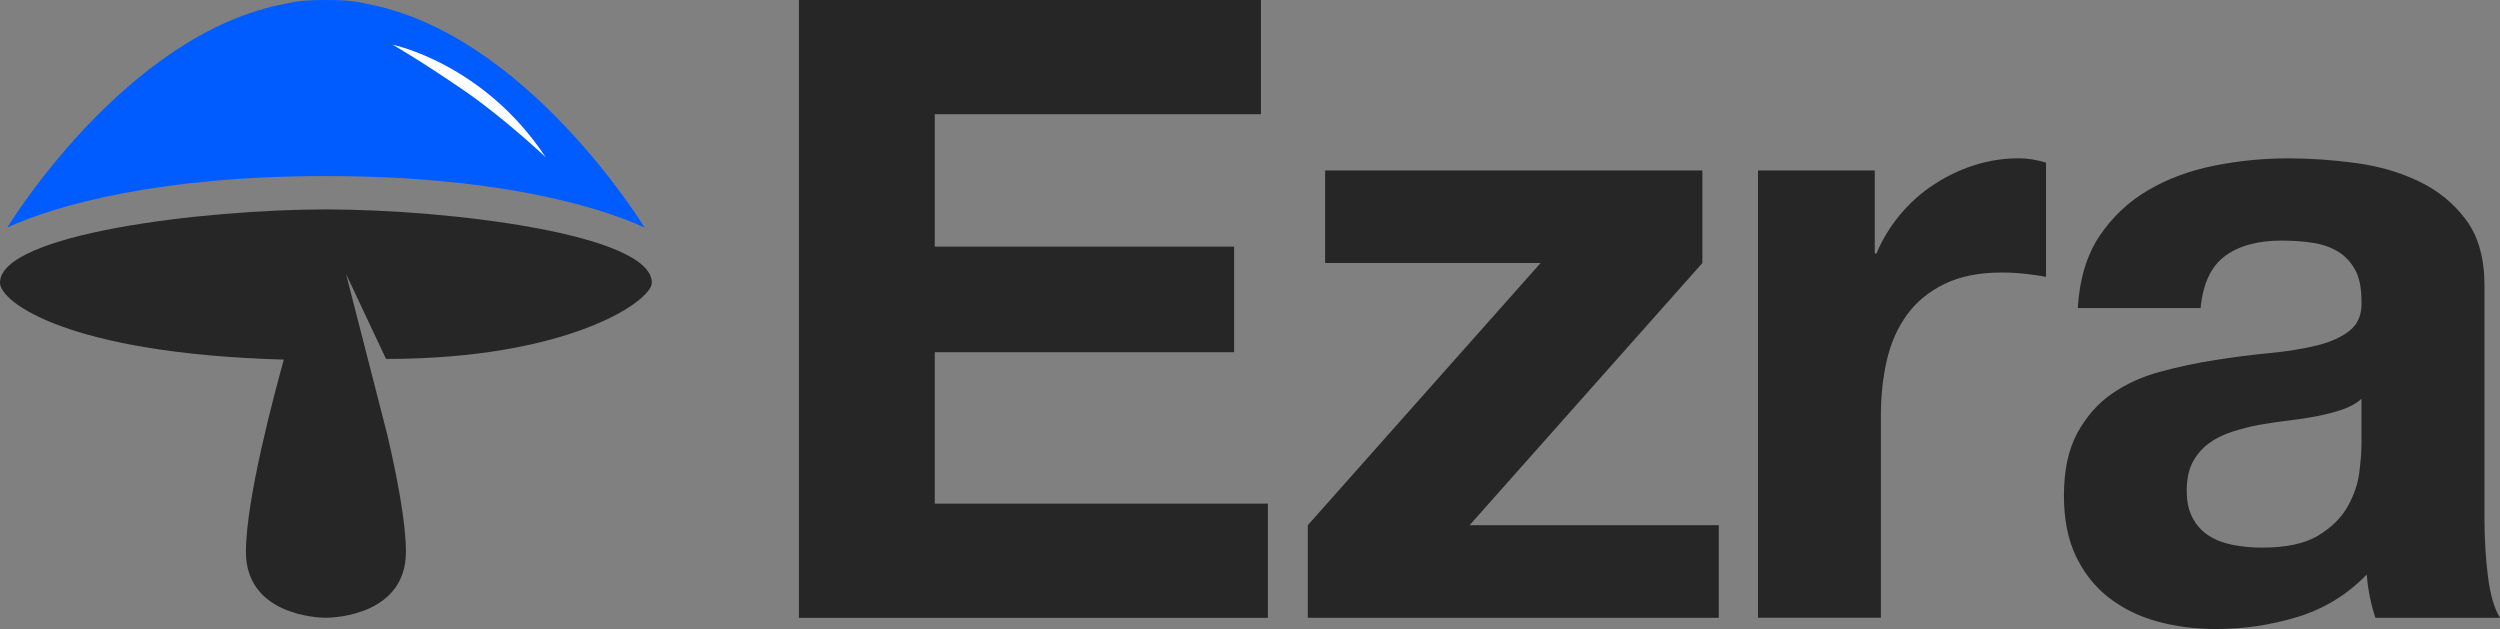
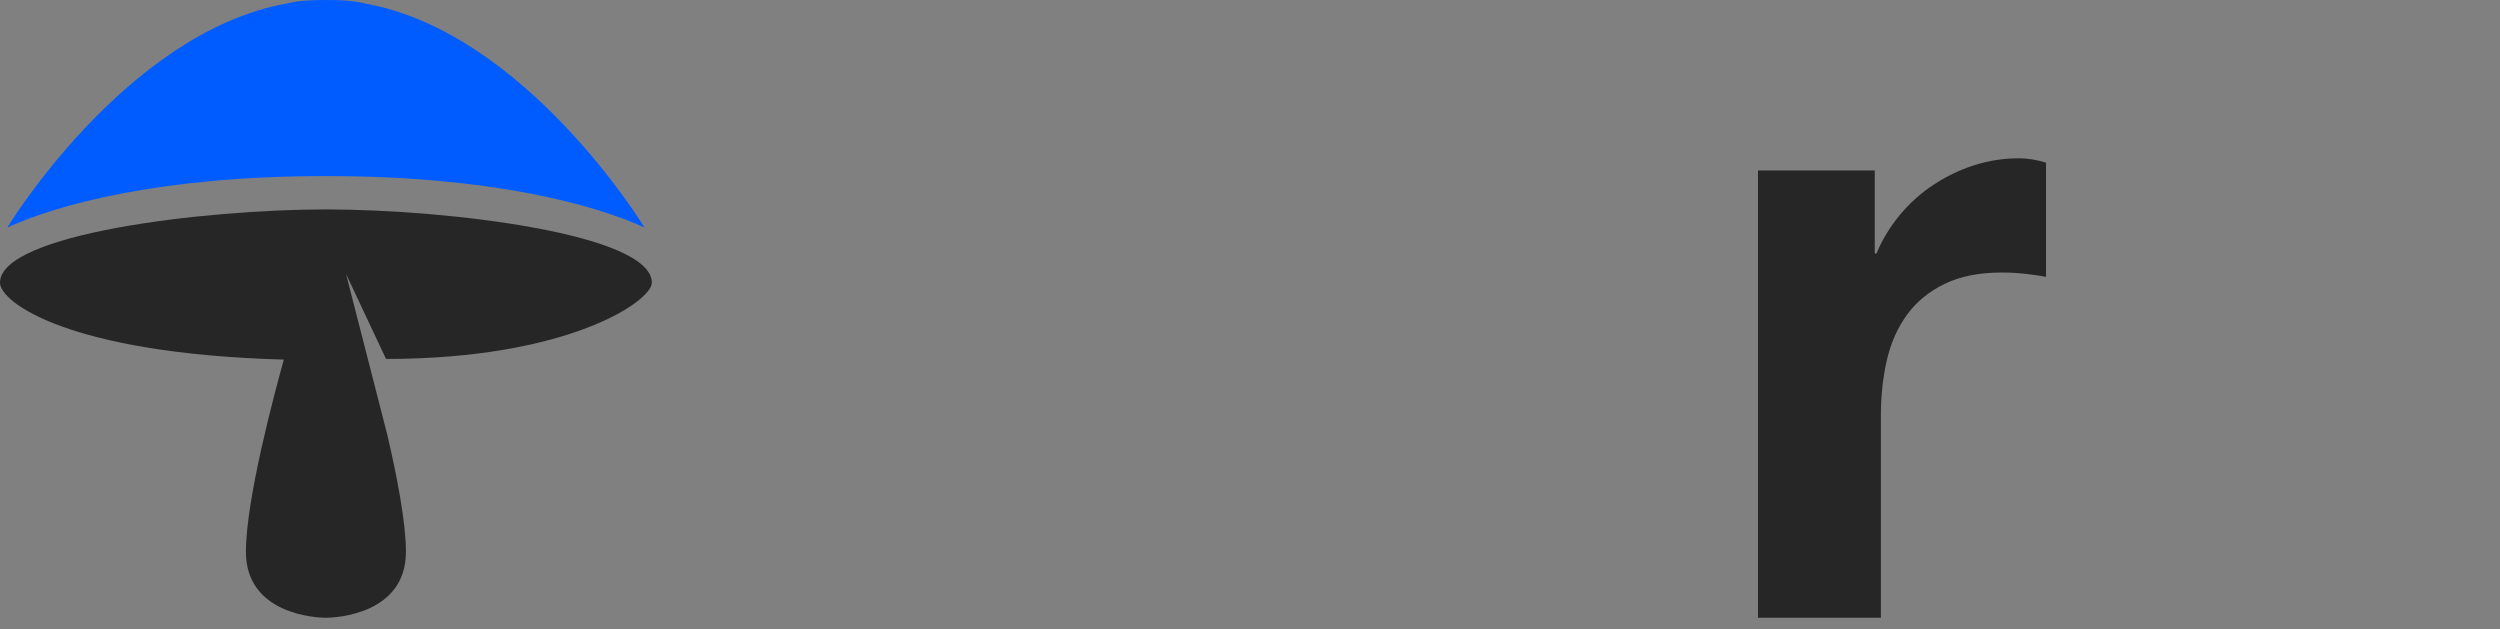
<svg xmlns="http://www.w3.org/2000/svg" id="Layer_2" data-name="Layer 2" viewBox="0 0 422 106.17">
  <rect x="0" y="0" width="422" height="106.17" fill="#808080" stroke="none" />
  <defs>
    <style>
      .cls-1 {
        fill: #262626;
      }

      .cls-1, .cls-2, .cls-3 {
        stroke-width: 0px;
      }

      .cls-2 {
        fill: #fff;
      }

      .cls-3 {
        fill: #005cff;
      }
    </style>
  </defs>
  <g id="Layer_1-2" data-name="Layer 1">
    <g>
      <g>
-         <path class="cls-1" d="m212.85,0v19.28h-55.06v22.35h50.53v17.82h-50.53v25.56h56.23v19.28h-79.16V0h77.99Z" />
-         <path class="cls-1" d="m260.04,44.4h-36.36v-15.63h63.68v15.63l-39.29,44.25h42.06v15.63h-69.37v-15.63l39.29-44.25Z" />
        <path class="cls-1" d="m316.46,28.77v14.02h.29c.97-2.34,2.29-4.5,3.94-6.5,1.65-1.99,3.55-3.7,5.7-5.11,2.14-1.41,4.43-2.51,6.86-3.29,2.43-.78,4.97-1.17,7.59-1.17,1.36,0,2.87.24,4.53.73v19.28c-.97-.19-2.14-.36-3.5-.51-1.36-.15-2.68-.22-3.94-.22-3.8,0-7.01.63-9.64,1.9-2.63,1.27-4.75,2.99-6.35,5.18-1.61,2.19-2.75,4.75-3.43,7.67-.68,2.92-1.02,6.09-1.02,9.49v34.03h-20.74V28.77h19.72Z" />
-         <path class="cls-1" d="m350.73,51.99c.29-4.87,1.51-8.91,3.65-12.12,2.14-3.21,4.87-5.79,8.18-7.74,3.31-1.95,7.03-3.33,11.17-4.16,4.14-.83,8.3-1.24,12.49-1.24,3.8,0,7.64.27,11.54.8,3.89.54,7.45,1.58,10.66,3.14,3.21,1.56,5.84,3.72,7.89,6.5,2.04,2.77,3.07,6.45,3.07,11.03v39.29c0,3.41.19,6.67.58,9.78.39,3.12,1.07,5.45,2.04,7.01h-21.03c-.39-1.17-.71-2.36-.95-3.58-.24-1.22-.42-2.46-.51-3.72-3.31,3.41-7.21,5.79-11.68,7.16-4.48,1.36-9.05,2.04-13.73,2.04-3.6,0-6.96-.44-10.08-1.31-3.12-.88-5.84-2.24-8.18-4.09-2.34-1.85-4.16-4.19-5.48-7.01-1.31-2.82-1.97-6.18-1.97-10.08,0-4.28.75-7.81,2.26-10.59,1.51-2.77,3.45-4.99,5.84-6.64,2.38-1.65,5.11-2.9,8.18-3.72,3.07-.83,6.16-1.48,9.27-1.97,3.11-.49,6.18-.88,9.2-1.17,3.02-.29,5.7-.73,8.03-1.31,2.34-.58,4.19-1.44,5.55-2.56,1.36-1.12,1.99-2.75,1.9-4.89,0-2.24-.37-4.02-1.09-5.33-.73-1.31-1.7-2.34-2.92-3.07-1.22-.73-2.63-1.22-4.24-1.46-1.61-.24-3.34-.37-5.18-.37-4.09,0-7.3.88-9.64,2.63-2.34,1.75-3.7,4.67-4.09,8.76h-20.74Zm47.9,15.33c-.88.78-1.97,1.39-3.29,1.83-1.31.44-2.73.8-4.24,1.1-1.51.29-3.09.54-4.75.73-1.66.2-3.31.44-4.97.73-1.56.29-3.09.68-4.6,1.17-1.51.49-2.83,1.15-3.94,1.97-1.12.83-2.02,1.88-2.7,3.14-.68,1.27-1.02,2.87-1.02,4.82s.34,3.41,1.02,4.67c.68,1.27,1.61,2.26,2.78,2.99,1.17.73,2.53,1.24,4.09,1.53,1.56.29,3.16.44,4.82.44,4.09,0,7.25-.68,9.49-2.04,2.24-1.36,3.89-2.99,4.96-4.89,1.07-1.9,1.73-3.82,1.97-5.77.24-1.95.37-3.51.37-4.67v-7.74Z" />
      </g>
      <path class="cls-3" d="m108.79,38.4S88.83,5.52,61.71.61C59.68.1,57.61,0,55.01,0h0C52.41,0,50.34.1,48.31.61,21.19,5.52,1.23,38.4,1.23,38.4c8.49-3.86,25.81-8.68,53.78-8.68s45.29,4.82,53.78,8.68c0,0,0,0,0,0Z" />
      <path class="cls-1" d="m55.01,35.35c-20.54,0-55.01,4.13-55.01,12.37,0,3.29,11.55,11.97,47.91,12.98-1.51,5.4-6.4,23.56-6.4,32.45,0,10.52,11.81,11.13,13.5,11.13s13.51-.61,13.51-11.13c0-4.94-1.51-12.74-3.11-19.62l-7-27.29,6.75,14.35c30.75,0,44.87-9.75,44.87-12.87,0-8.23-34.47-12.37-55.01-12.37Z" />
-       <path class="cls-2" d="m66.27,7.55s15.33,3.1,25.84,18.99c0,0-7.11-6.69-13.69-11.2-7.73-5.3-12.15-7.79-12.15-7.79Z" />
    </g>
  </g>
</svg>